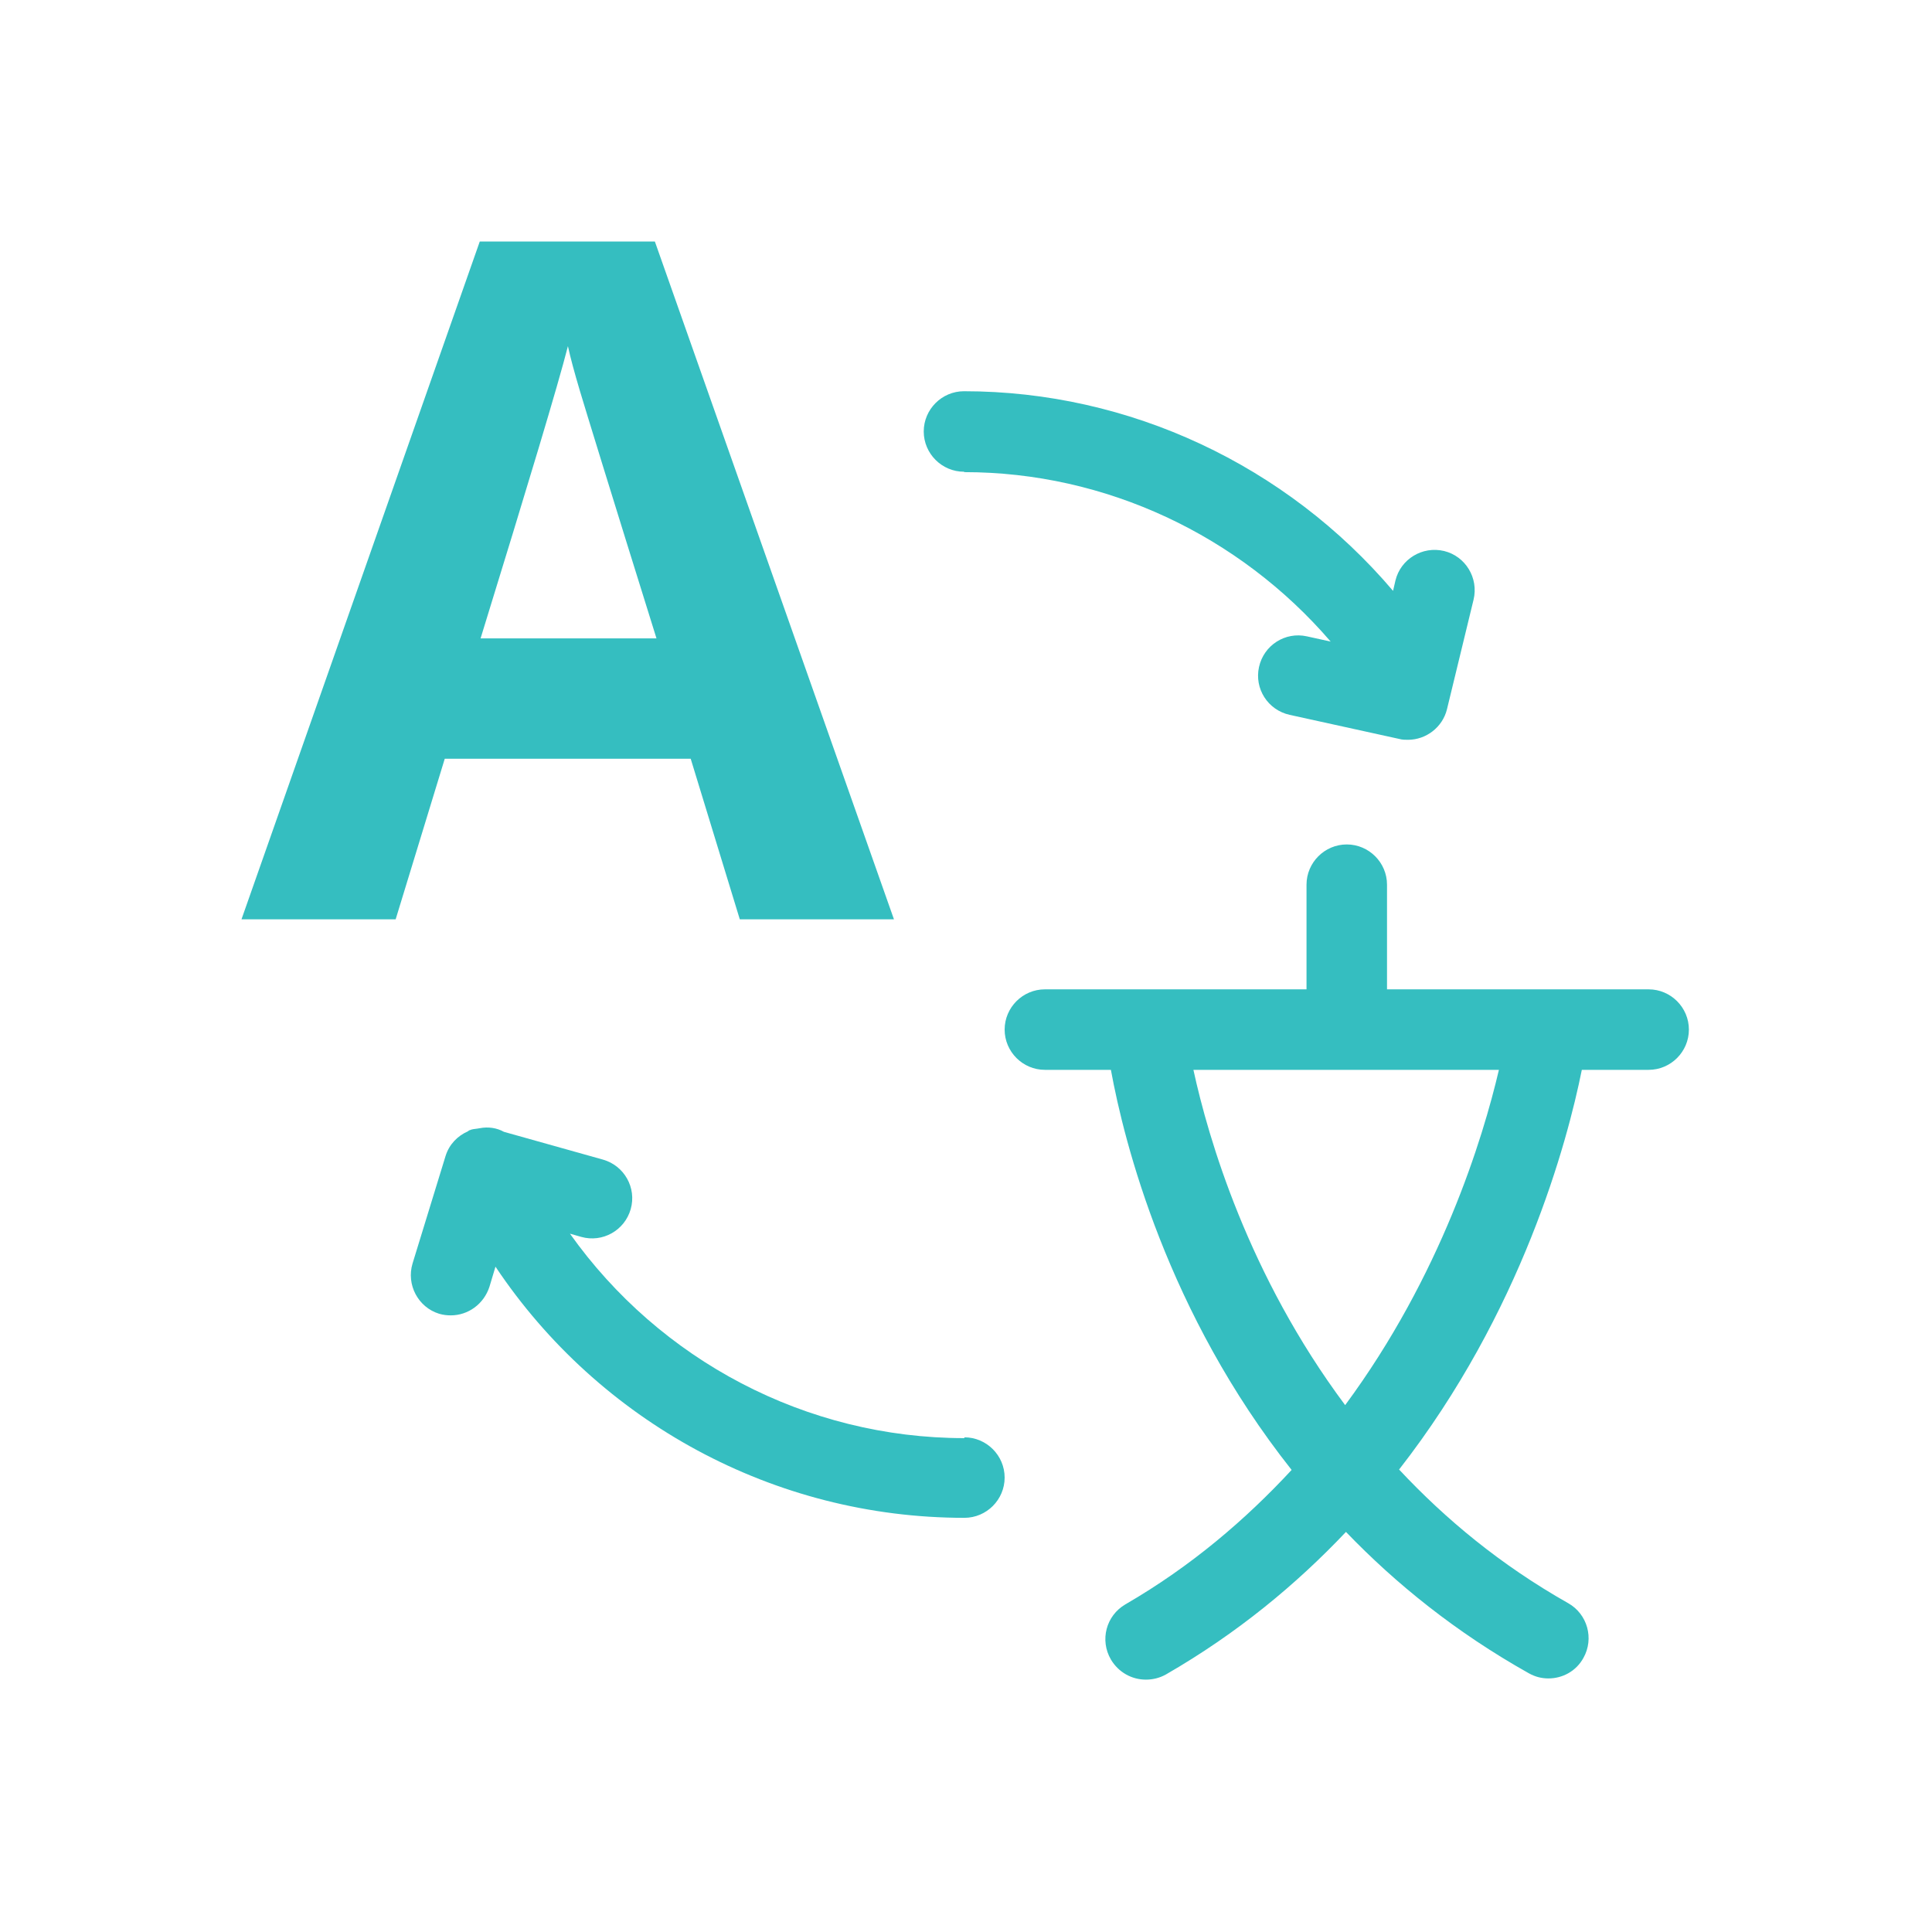
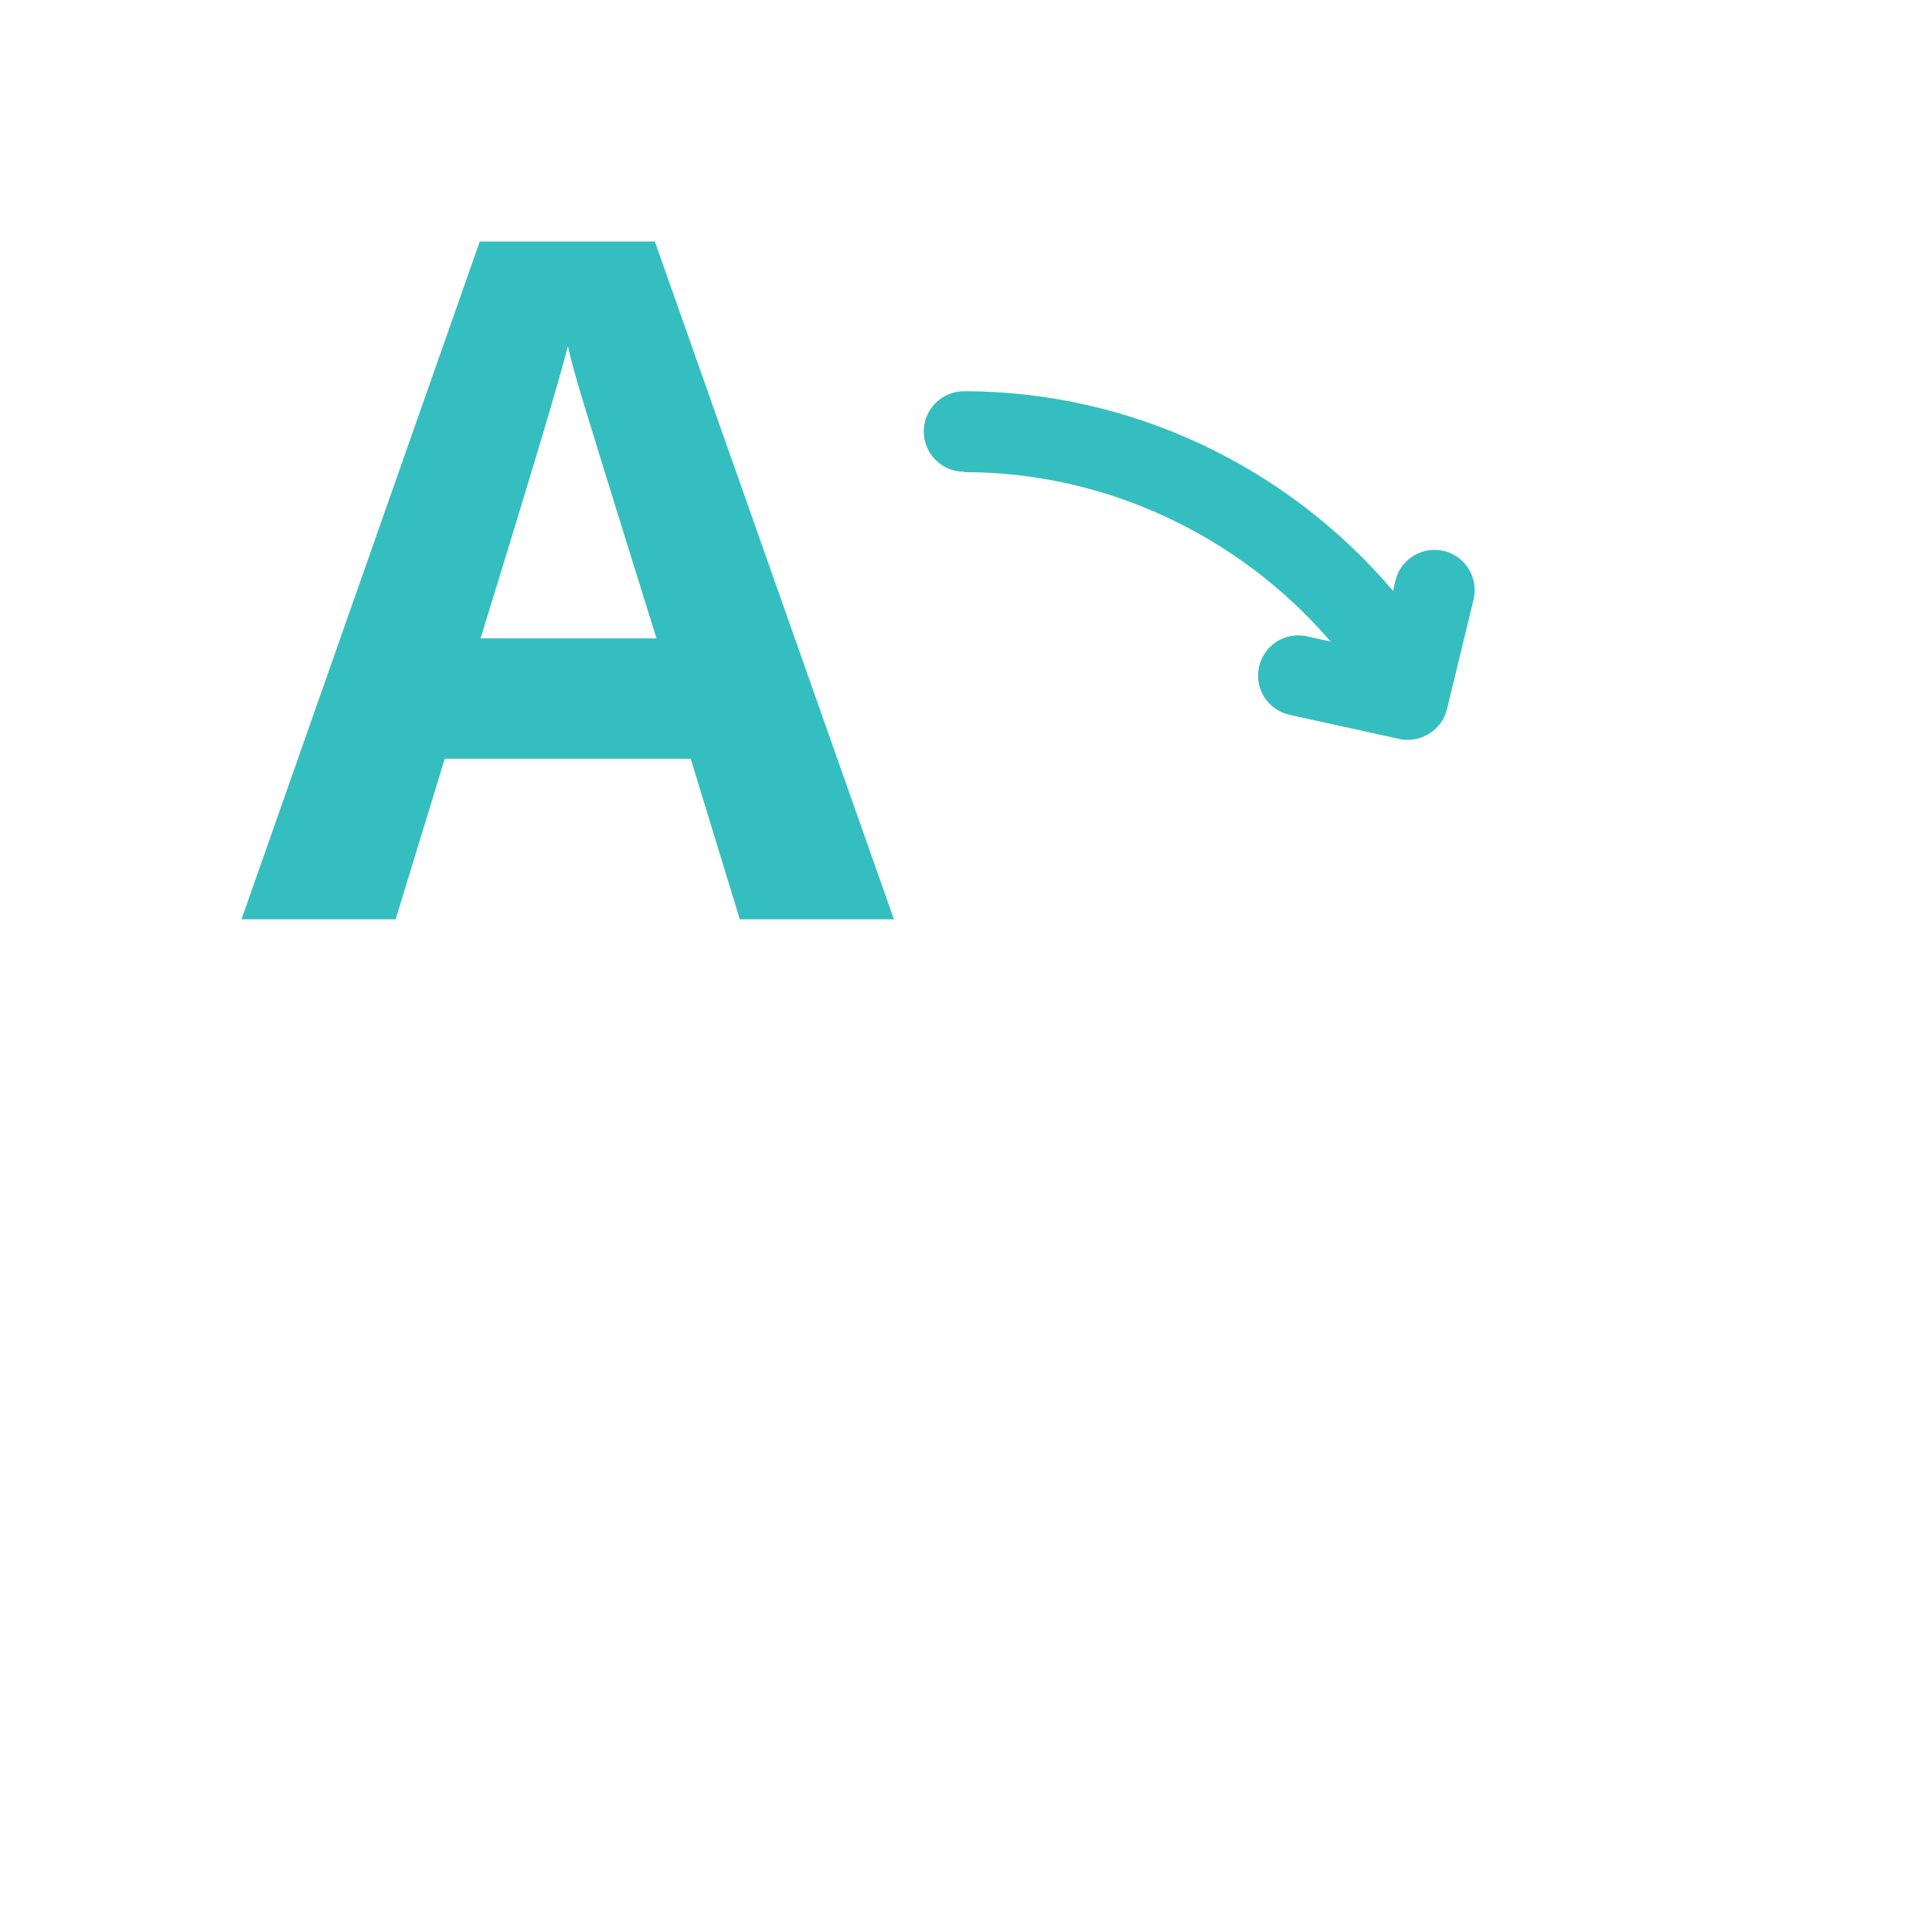
<svg xmlns="http://www.w3.org/2000/svg" width="48" height="48" viewBox="0 0 48 48" fill="none">
  <path d="M17.16 18.85L18.38 22.84H22.21L16.27 6H11.92L6 22.84H9.83L11.05 18.85H17.17H17.16ZM14.11 8.6C14.17 8.88 14.27 9.25 14.41 9.72C14.55 10.19 15.18 12.24 16.31 15.86H11.94C13.13 12 13.86 9.58 14.11 8.6Z" fill="#35BEC0" />
-   <path d="M40.96 24.58H34.46V21.98C34.46 21.43 34.01 20.98 33.46 20.98C32.91 20.98 32.46 21.43 32.46 21.98V24.58H25.96C25.41 24.58 24.96 25.03 24.96 25.58C24.96 26.13 25.41 26.58 25.96 26.58H27.6C27.93 28.39 29 32.62 32.09 36.52C30.95 37.75 29.6 38.91 27.96 39.86C27.48 40.14 27.32 40.75 27.6 41.23C27.79 41.55 28.12 41.73 28.47 41.73C28.64 41.73 28.81 41.69 28.97 41.6C30.74 40.58 32.21 39.36 33.44 38.06C34.68 39.35 36.18 40.56 37.98 41.57C38.14 41.66 38.3 41.7 38.47 41.7C38.82 41.7 39.16 41.52 39.34 41.19C39.61 40.71 39.44 40.1 38.96 39.83C37.28 38.88 35.91 37.74 34.76 36.51C37.81 32.6 38.94 28.37 39.3 26.58H40.96C41.51 26.58 41.96 26.13 41.96 25.58C41.96 25.03 41.51 24.58 40.96 24.58ZM33.42 34.91C31.01 31.68 30.02 28.28 29.65 26.58H37.24C36.84 28.29 35.8 31.69 33.42 34.91Z" fill="#35BEC0" />
  <path d="M23.96 11.73C27.47 11.73 30.79 13.3 33.06 15.94L32.47 15.81C31.93 15.69 31.4 16.03 31.28 16.57C31.16 17.11 31.5 17.64 32.04 17.76L34.77 18.36C34.84 18.38 34.91 18.38 34.98 18.38C35.43 18.38 35.84 18.07 35.95 17.62L36.61 14.9C36.74 14.36 36.41 13.82 35.88 13.69C35.34 13.56 34.8 13.89 34.67 14.42L34.61 14.68C31.96 11.56 28.06 9.72 23.95 9.72C23.4 9.72 22.95 10.17 22.95 10.72C22.95 11.27 23.4 11.72 23.95 11.72L23.96 11.73Z" fill="#35BEC0" />
-   <path d="M23.96 35.73C20.02 35.73 16.39 33.79 14.16 30.65L14.44 30.73C14.97 30.88 15.52 30.57 15.67 30.04C15.82 29.51 15.51 28.96 14.98 28.81L12.52 28.12C12.34 28.02 12.13 27.99 11.92 28.03C11.9 28.03 11.88 28.04 11.86 28.04C11.8 28.05 11.73 28.05 11.67 28.08C11.65 28.08 11.64 28.1 11.62 28.11C11.37 28.22 11.16 28.43 11.07 28.72L10.25 31.39C10.09 31.92 10.39 32.48 10.91 32.64C11.01 32.67 11.11 32.68 11.2 32.68C11.63 32.68 12.02 32.4 12.16 31.97L12.31 31.47C14.88 35.32 19.23 37.71 23.96 37.71C24.51 37.71 24.96 37.26 24.96 36.71C24.96 36.16 24.51 35.71 23.96 35.71V35.73Z" fill="#35BEC0" />
</svg>